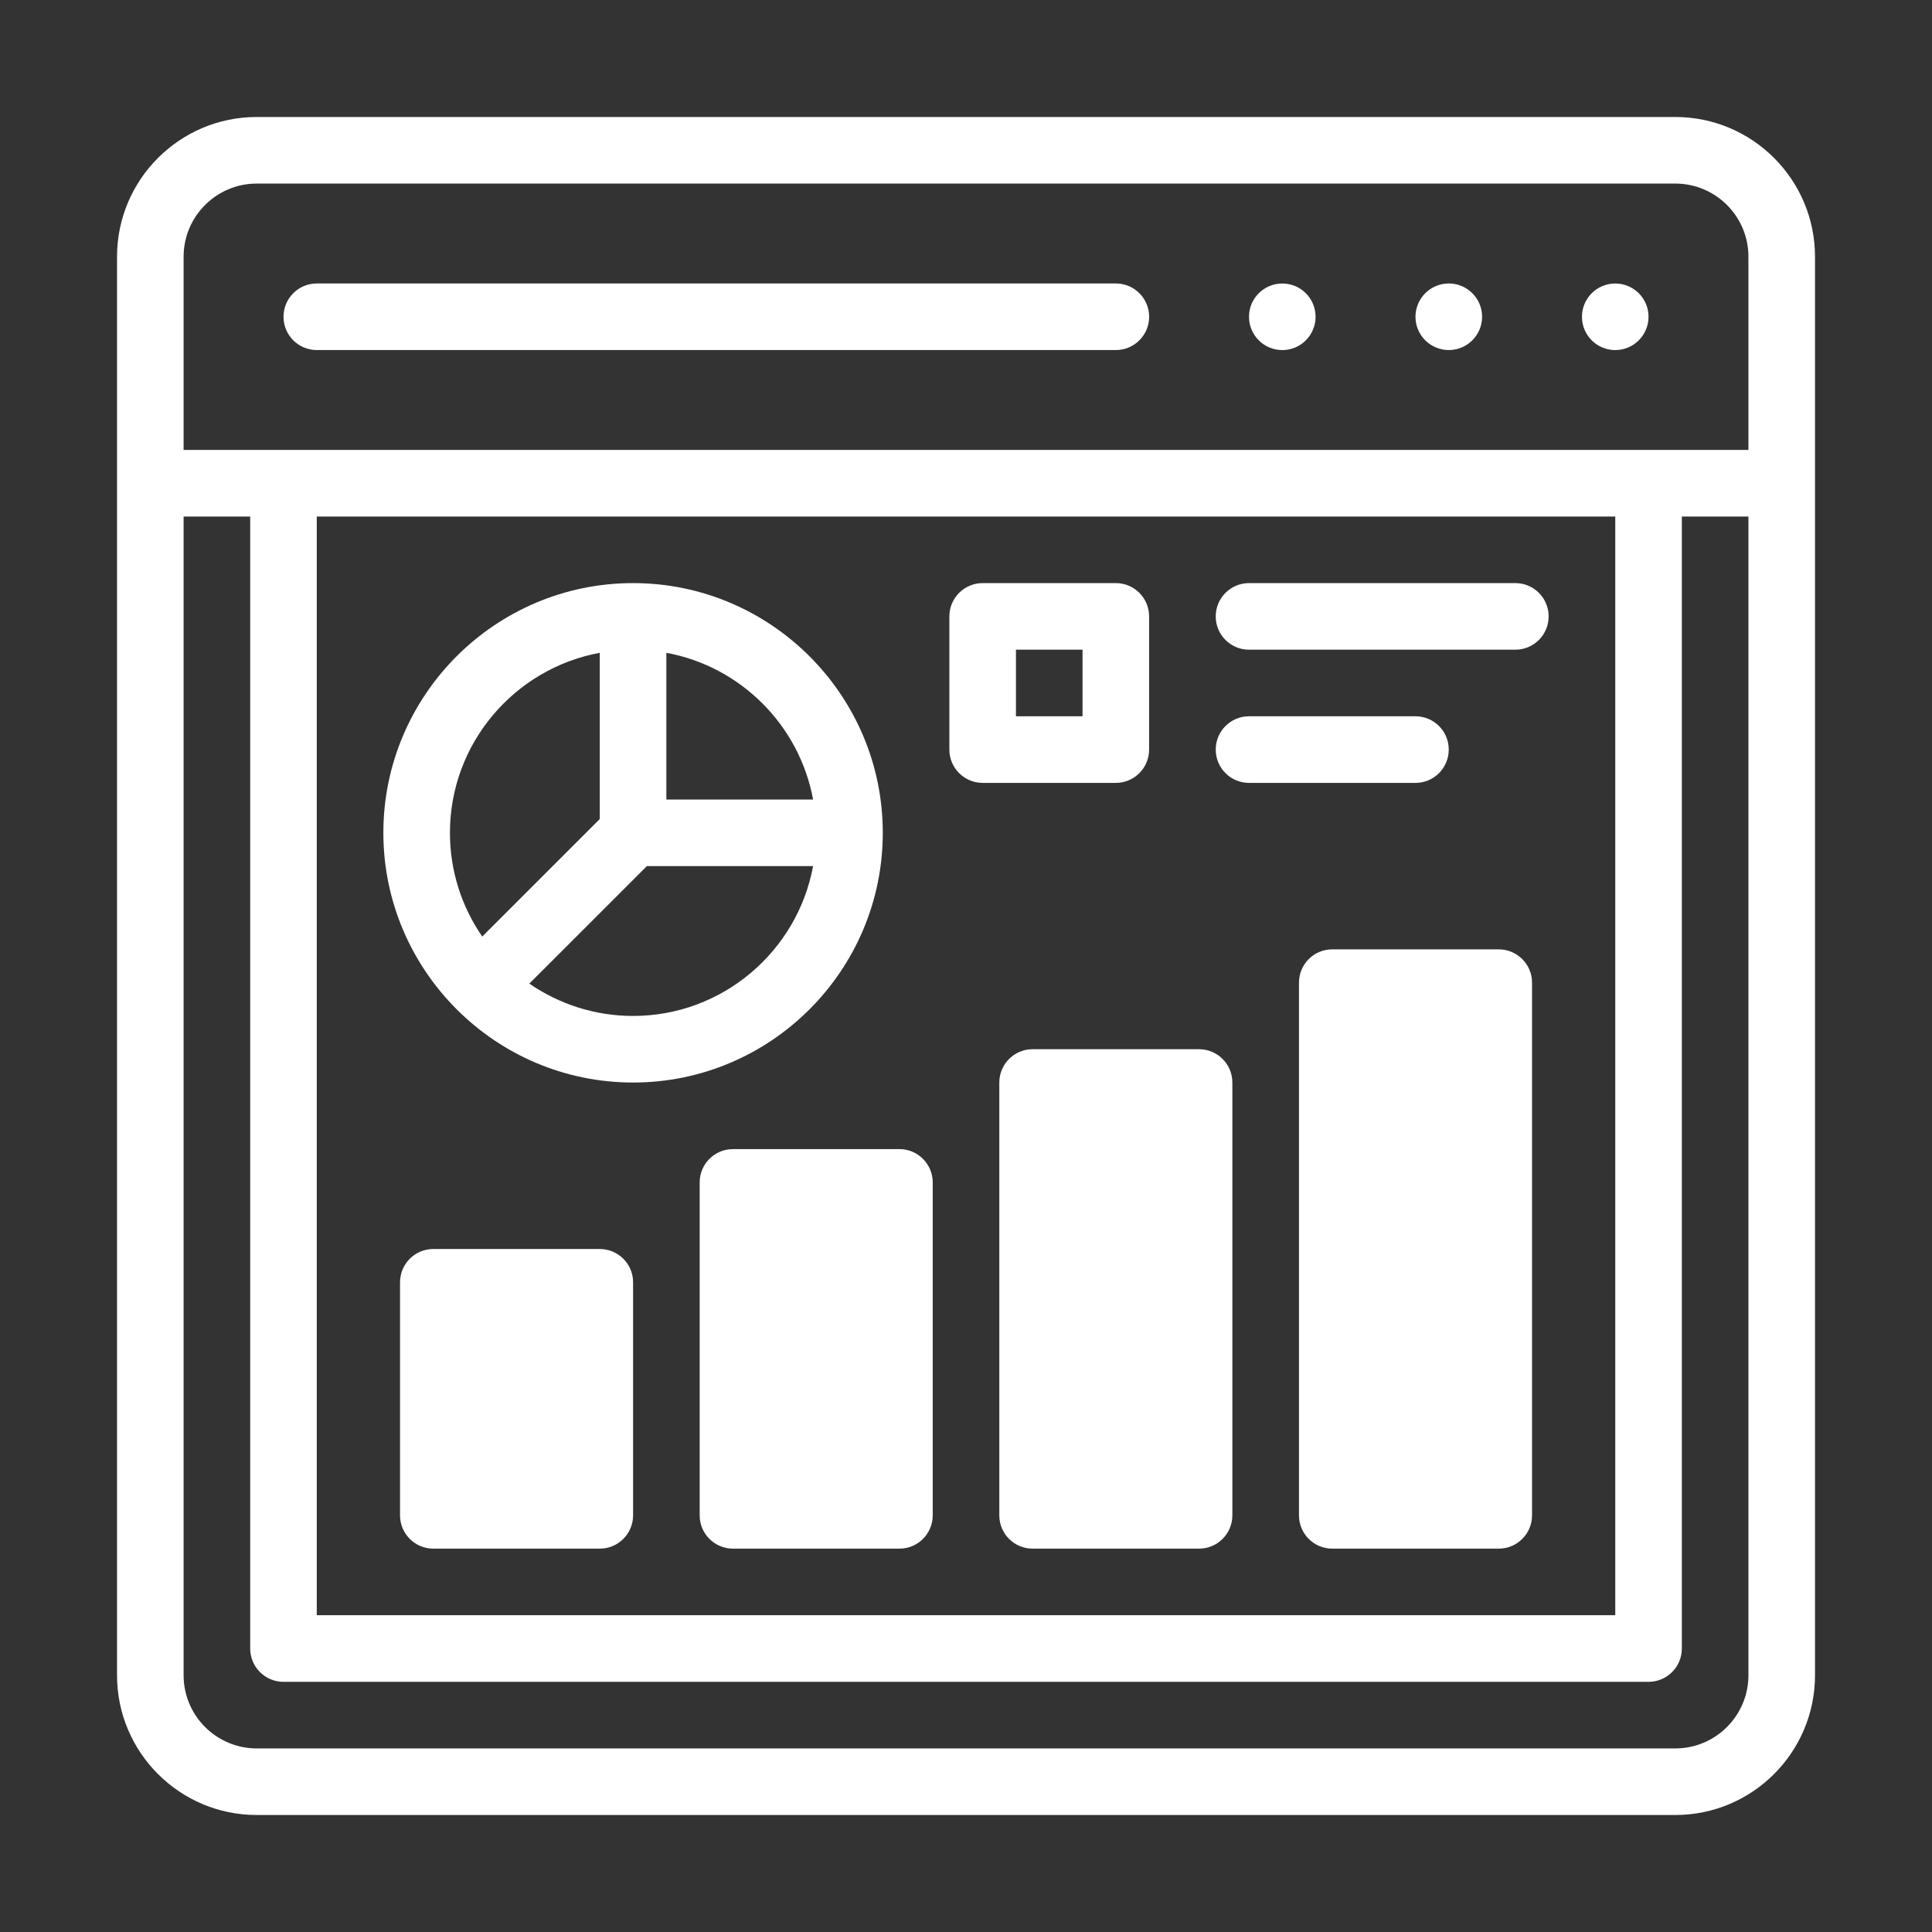
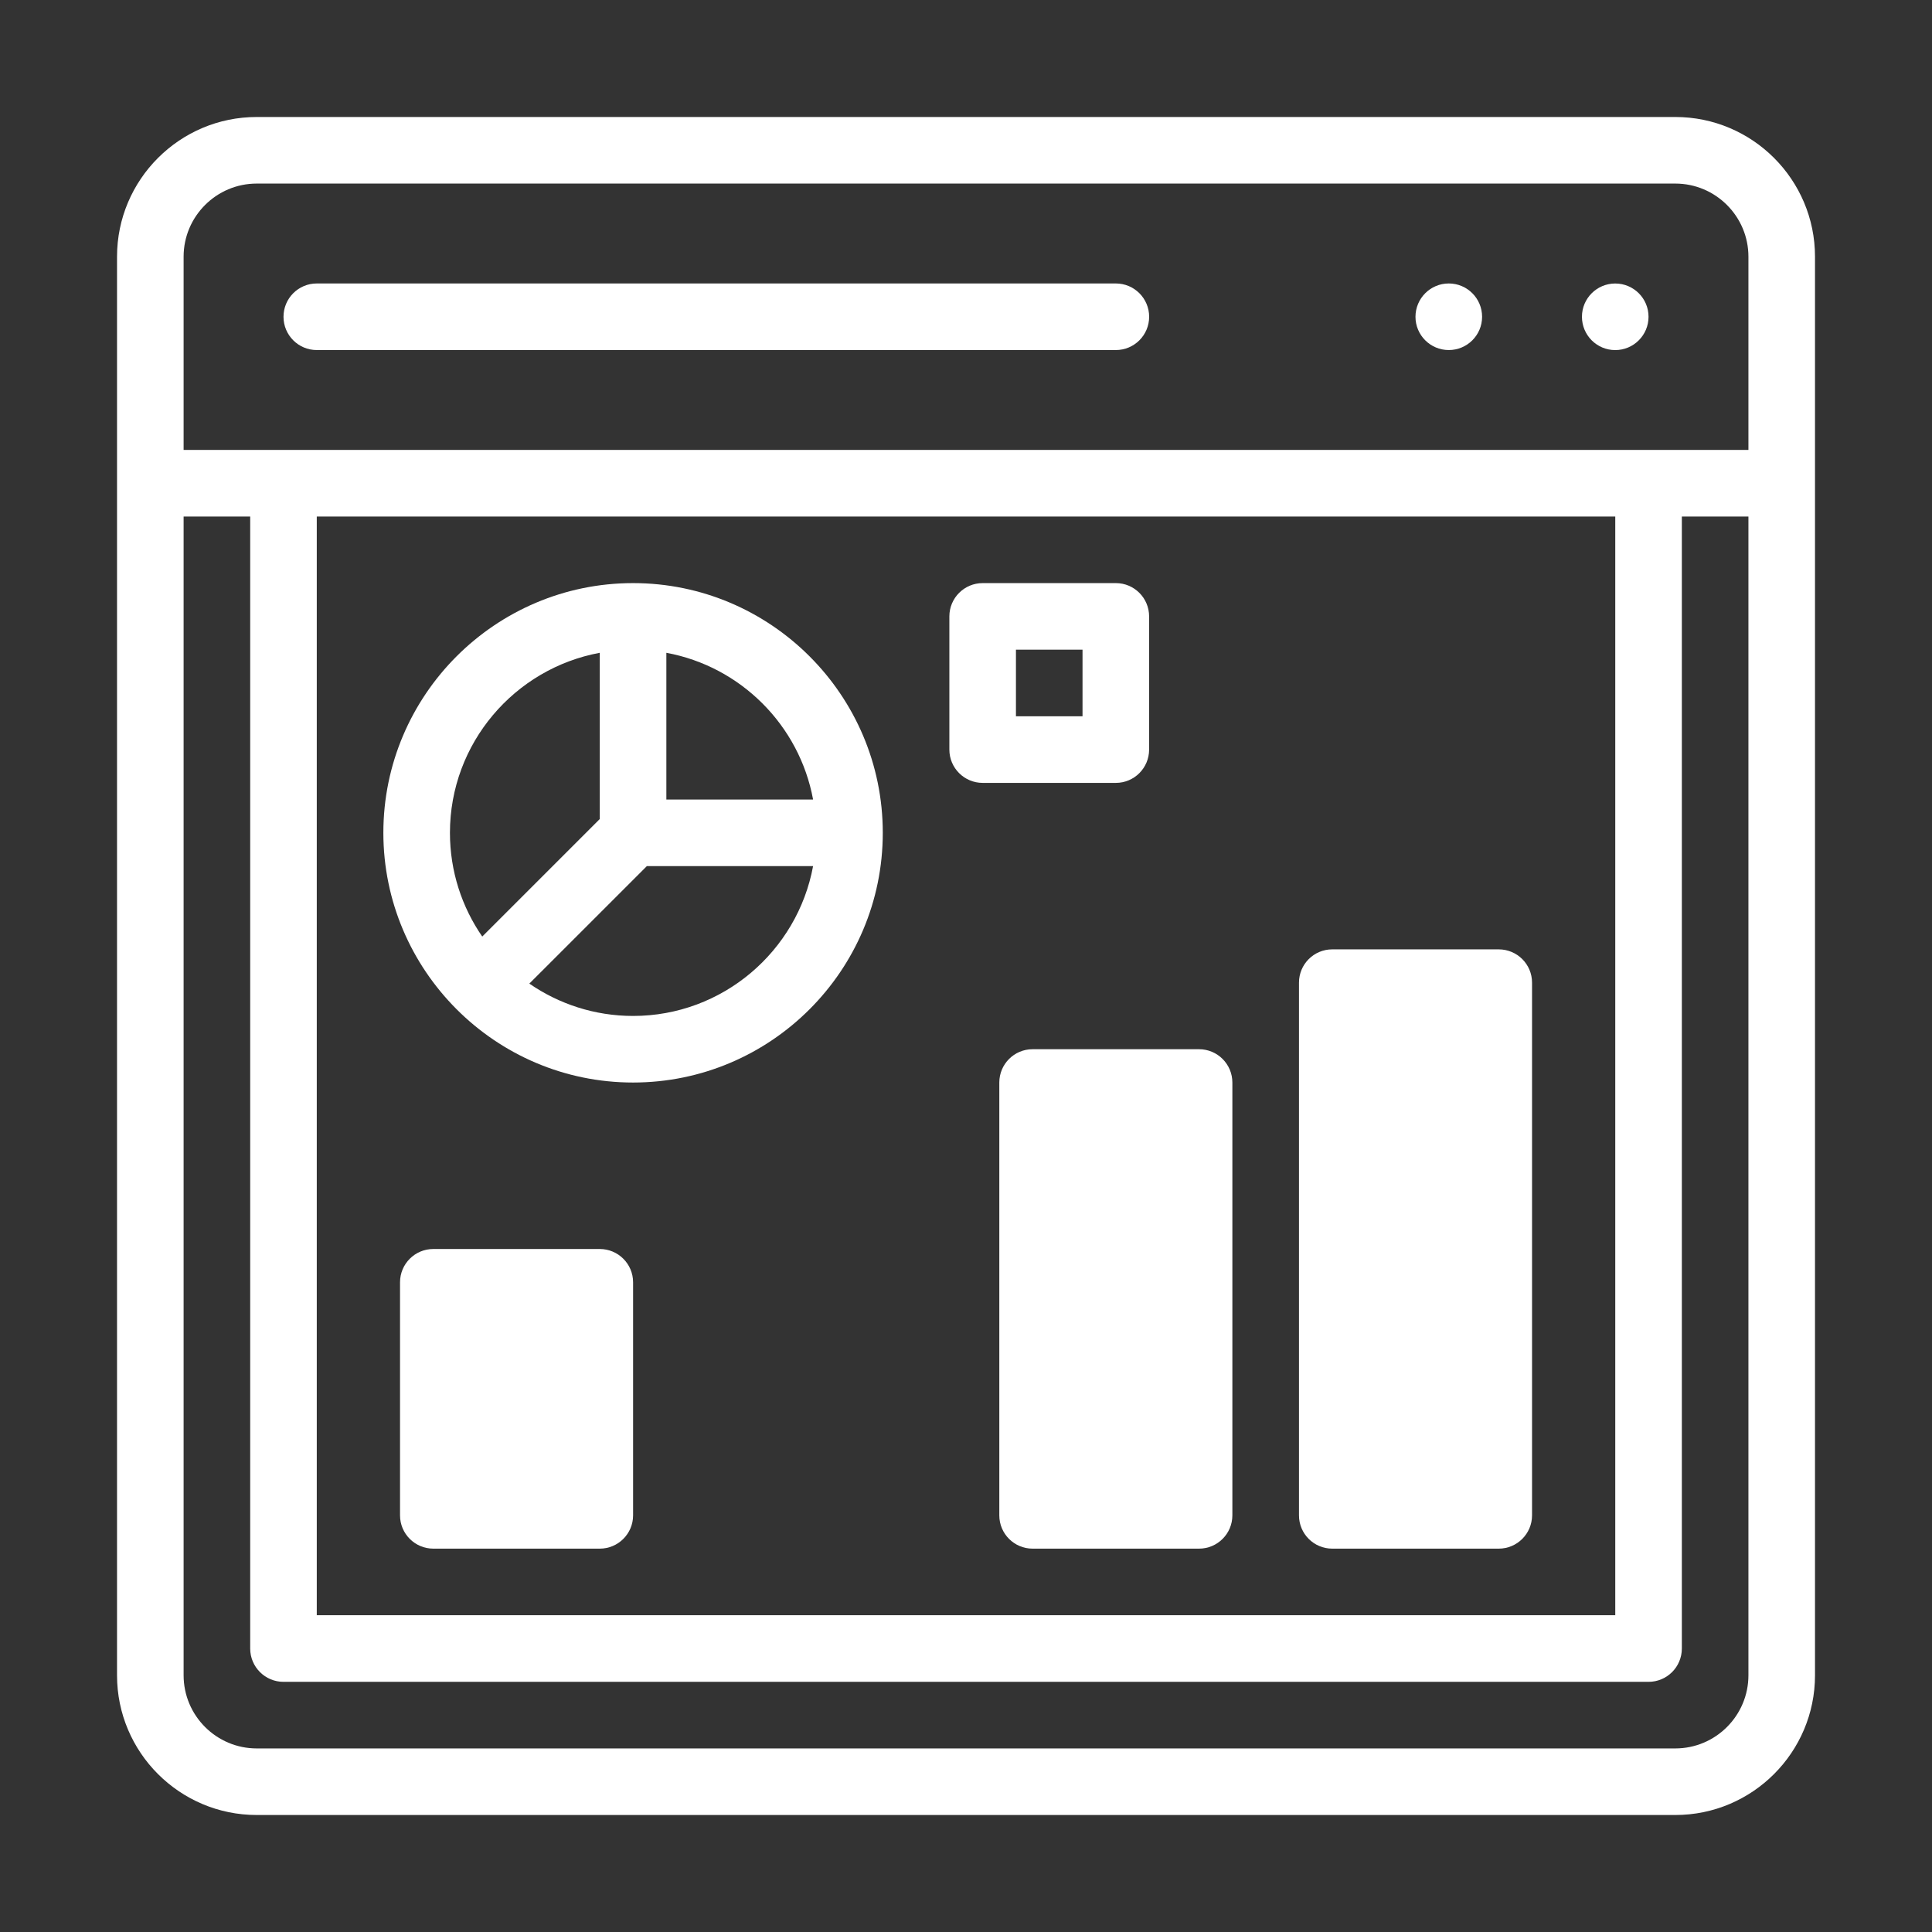
<svg xmlns="http://www.w3.org/2000/svg" width="54" height="54" viewBox="0 0 54 54" fill="none">
  <rect x="0" y="0" width="54" height="54" fill="#333333" stroke="none" />
  <g id="Frame" clip-path="url(#clip0_250_6738)">
    <g id="Group">
      <g id="Group_2">
        <g id="_x32_5_x2C__Report_x2C__business_and_finance_x2C__whiteboard_x2C__stats_x2C__idea_x2C__project_1_">
          <g id="Group_3">
            <g id="Group_4">
              <g id="Group_5">
                <g id="Group_6">
                  <g id="Group_7">
                    <path id="Vector" d="M46.826 3.27H7.175C5.022 3.27 3.271 5.022 3.271 7.174V46.826C3.271 48.979 5.022 50.73 7.175 50.73H46.826C48.979 50.73 50.73 48.978 50.73 46.826V7.174C50.73 5.021 48.979 3.27 46.826 3.27ZM7.175 5.131H46.826C47.953 5.131 48.869 6.048 48.869 7.174V12.576C47.373 12.576 6.7 12.576 5.132 12.576V7.174C5.132 6.048 6.048 5.131 7.175 5.131ZM8.854 14.437H45.147V45.146H8.854V14.437ZM46.826 48.869H7.175C6.048 48.869 5.132 47.952 5.132 46.825V14.437H6.993V46.077C6.993 46.591 7.41 47.008 7.924 47.008H46.077C46.592 47.008 47.008 46.591 47.008 46.077V14.437H48.869V46.825C48.869 47.952 47.953 48.869 46.826 48.869Z" fill="white" />
                    <path id="Vector_2" d="M8.854 9.784H31.188C31.703 9.784 32.119 9.367 32.119 8.854C32.119 8.34 31.702 7.923 31.188 7.923H8.854C8.34 7.923 7.924 8.34 7.924 8.854C7.924 9.367 8.34 9.784 8.854 9.784Z" fill="white" />
                    <path id="Vector_3" d="M41.89 26.535H37.237C36.723 26.535 36.307 26.951 36.307 27.465V42.355C36.307 42.869 36.723 43.285 37.237 43.285H41.89C42.404 43.285 42.821 42.868 42.821 42.355V27.465C42.821 26.951 42.404 26.535 41.89 26.535Z" fill="white" />
                    <path id="Vector_4" d="M33.514 29.326H28.861C28.347 29.326 27.931 29.743 27.931 30.257V42.355C27.931 42.868 28.347 43.285 28.861 43.285H33.514C34.028 43.285 34.445 42.868 34.445 42.355V30.257C34.445 29.743 34.028 29.326 33.514 29.326Z" fill="white" />
-                     <path id="Vector_5" d="M25.14 32.118H20.486C19.972 32.118 19.556 32.535 19.556 33.049V42.355C19.556 42.869 19.973 43.285 20.486 43.285H25.14C25.653 43.285 26.07 42.868 26.07 42.355V33.049C26.07 32.535 25.653 32.118 25.14 32.118Z" fill="white" />
                    <path id="Vector_6" d="M16.764 34.91H12.111C11.597 34.91 11.181 35.327 11.181 35.84V42.355C11.181 42.869 11.598 43.285 12.111 43.285H16.764C17.278 43.285 17.695 42.868 17.695 42.355V35.84C17.695 35.327 17.278 34.91 16.764 34.91Z" fill="white" />
                    <path id="Vector_7" d="M24.674 23.277C24.674 19.429 21.543 16.298 17.694 16.298C13.846 16.298 10.715 19.429 10.715 23.277C10.715 27.114 13.84 30.257 17.694 30.257C21.543 30.257 24.674 27.126 24.674 23.277ZM22.726 22.347H18.625V18.246C20.702 18.629 22.343 20.27 22.726 22.347ZM16.764 18.246V22.892L13.479 26.177C12.91 25.352 12.576 24.353 12.576 23.277C12.576 20.773 14.384 18.685 16.764 18.246ZM17.694 28.396C16.619 28.396 15.62 28.061 14.795 27.492L18.08 24.208H22.726C22.287 26.587 20.198 28.396 17.694 28.396Z" fill="white" />
                    <path id="Vector_8" d="M32.118 20.951V17.229C32.118 16.715 31.702 16.298 31.188 16.298H27.466C26.952 16.298 26.535 16.715 26.535 17.229V20.951C26.535 21.465 26.952 21.882 27.466 21.882H31.188C31.702 21.882 32.118 21.465 32.118 20.951ZM30.257 20.02H28.396V18.159H30.257V20.02Z" fill="white" />
-                     <path id="Vector_9" d="M42.355 16.298H34.91C34.396 16.298 33.98 16.715 33.98 17.229C33.98 17.743 34.396 18.159 34.91 18.159H42.355C42.869 18.159 43.285 17.743 43.285 17.229C43.285 16.715 42.869 16.298 42.355 16.298Z" fill="white" />
-                     <path id="Vector_10" d="M40.493 20.951C40.493 20.437 40.077 20.02 39.563 20.02H34.91C34.396 20.02 33.98 20.437 33.98 20.951C33.98 21.465 34.396 21.882 34.91 21.882H39.563C40.077 21.882 40.493 21.465 40.493 20.951Z" fill="white" />
-                     <path id="Vector_11" d="M35.841 7.924C36.355 7.924 36.771 8.34 36.771 8.854C36.771 9.368 36.355 9.785 35.841 9.785C35.327 9.785 34.91 9.368 34.91 8.854C34.91 8.34 35.327 7.924 35.841 7.924Z" fill="white" />
                    <path id="Vector_12" d="M40.494 7.923C41.008 7.923 41.425 8.34 41.425 8.854C41.425 9.368 41.008 9.784 40.494 9.784C39.98 9.784 39.563 9.368 39.563 8.854C39.564 8.34 39.98 7.923 40.494 7.923Z" fill="white" />
                    <path id="Vector_13" d="M45.146 7.924C45.66 7.924 46.077 8.34 46.077 8.854C46.077 9.368 45.66 9.785 45.146 9.785C44.632 9.785 44.216 9.368 44.216 8.854C44.216 8.34 44.633 7.924 45.146 7.924Z" fill="white" />
                  </g>
                </g>
              </g>
            </g>
          </g>
        </g>
      </g>
    </g>
  </g>
  <defs>
    <clipPath id="clip0_250_6738">
      <rect width="54" height="54" fill="white" />
    </clipPath>
  </defs>
</svg>